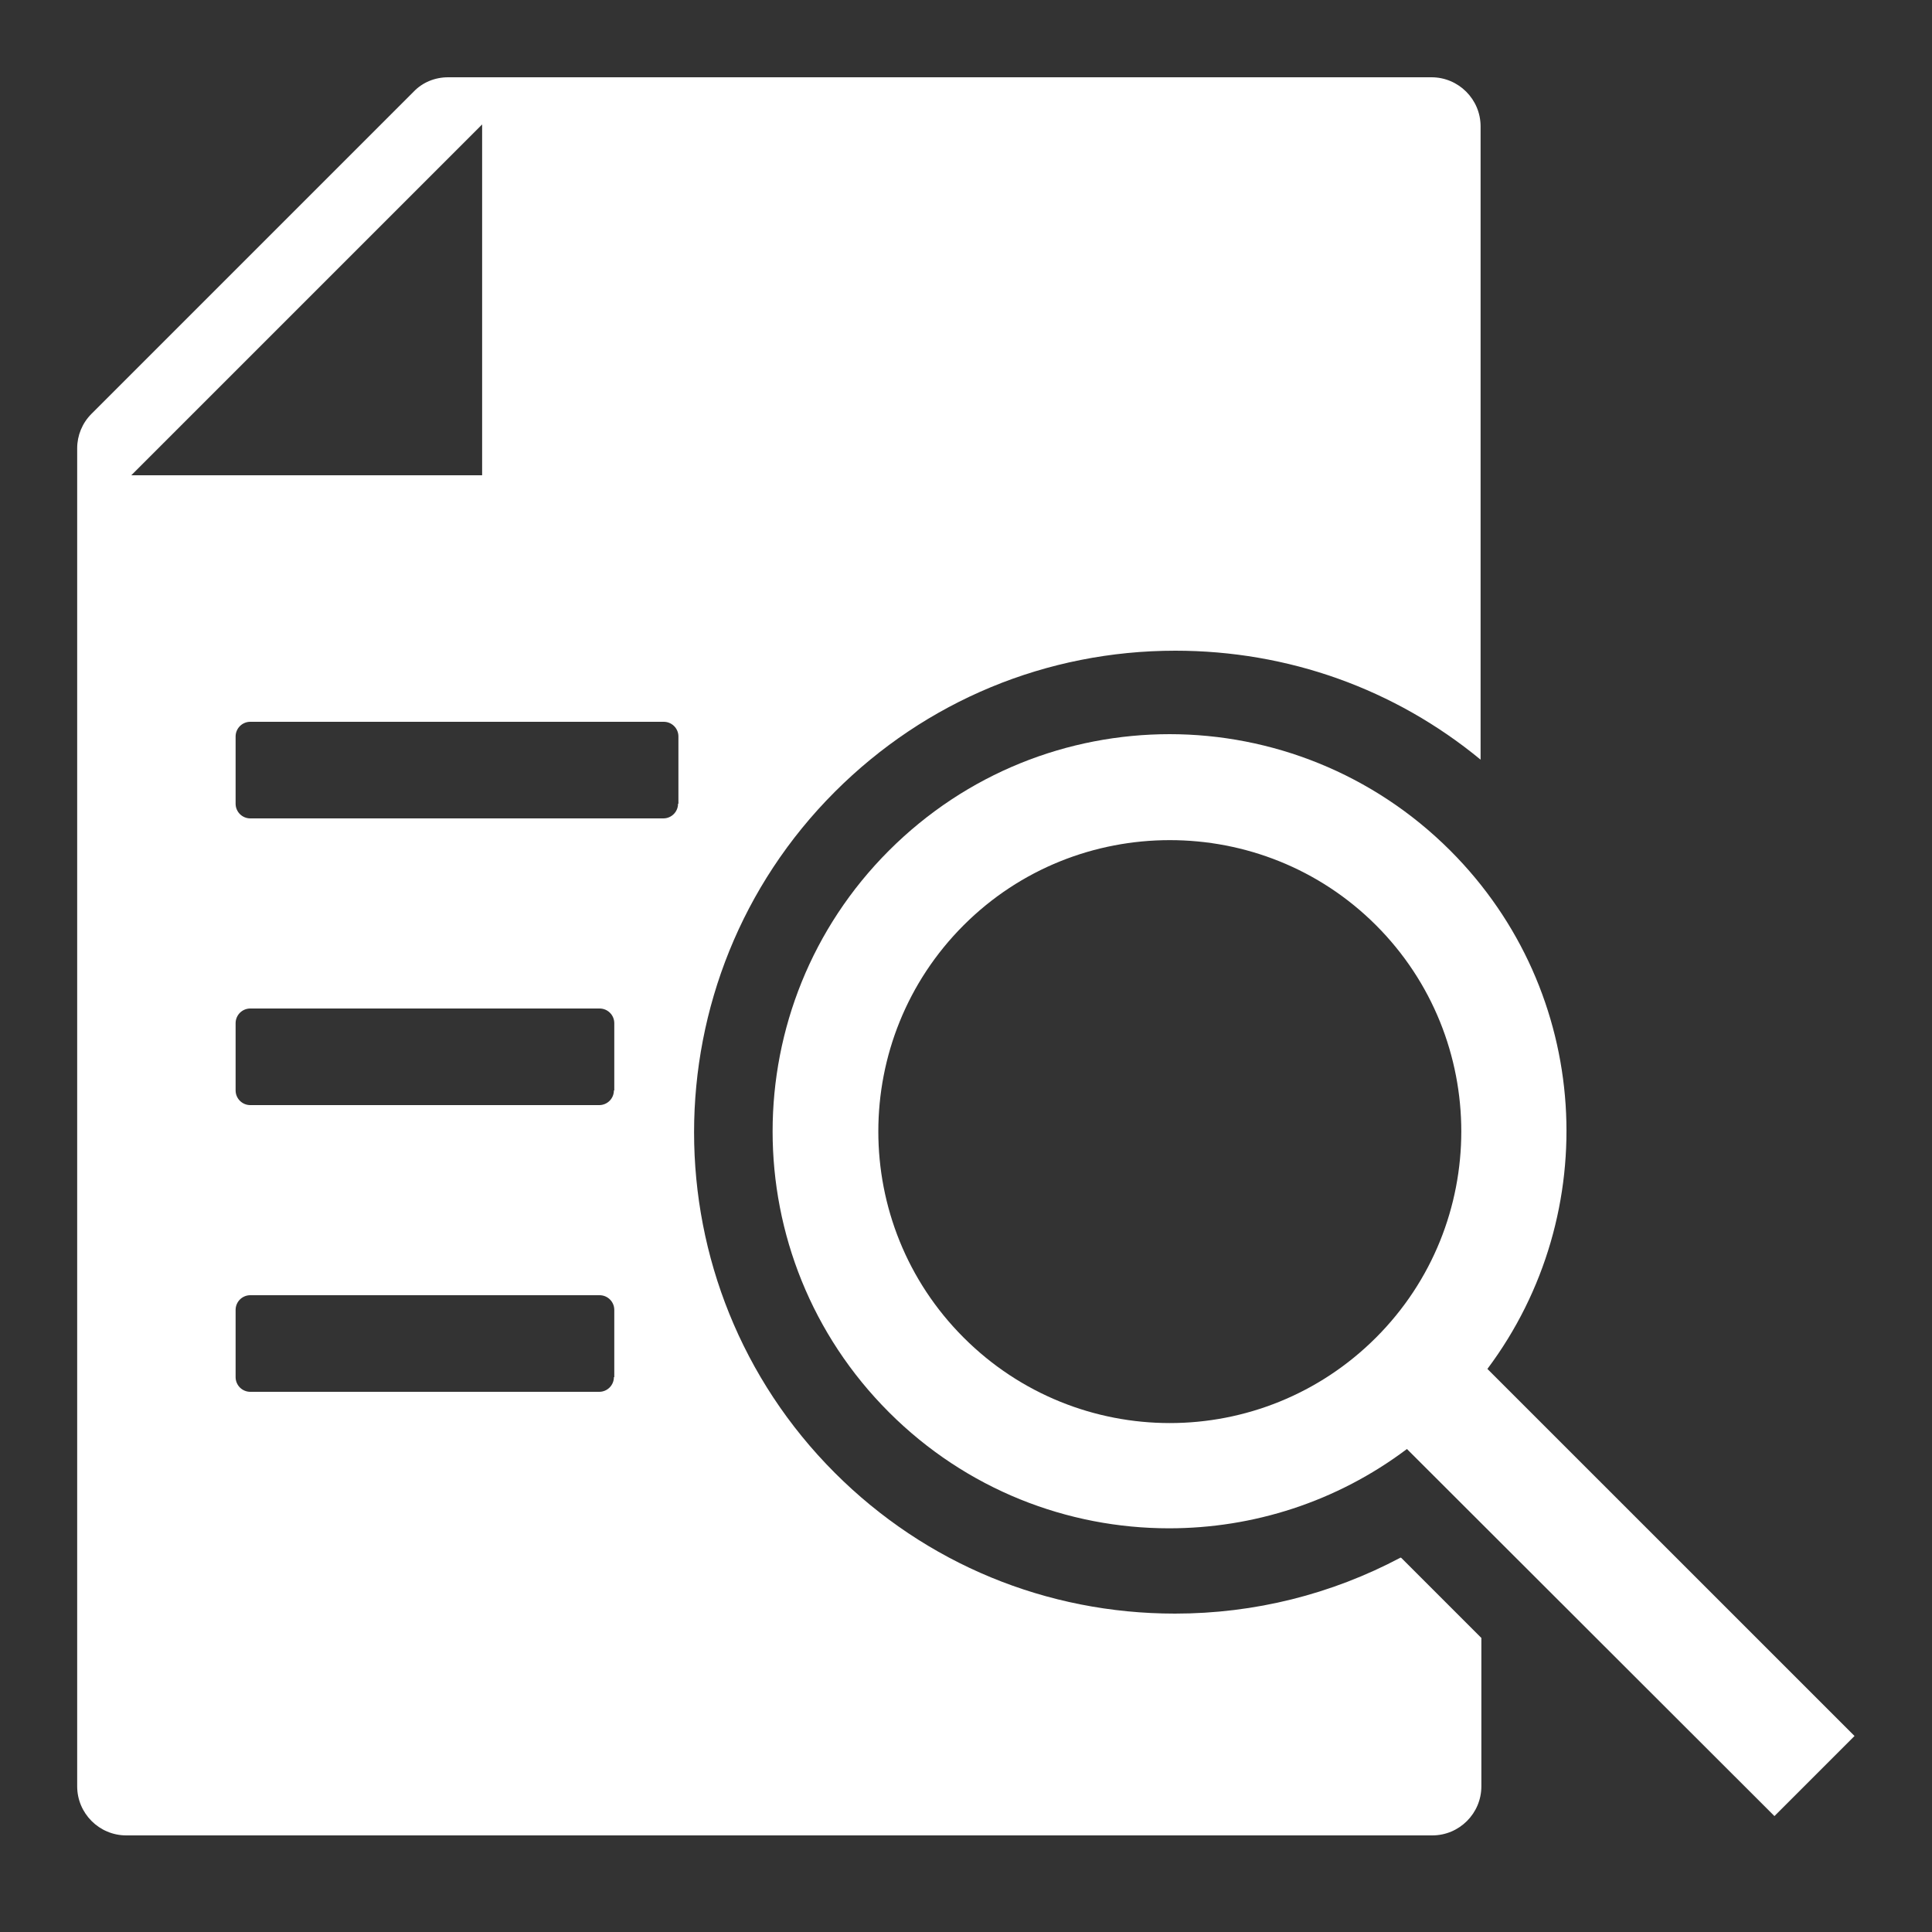
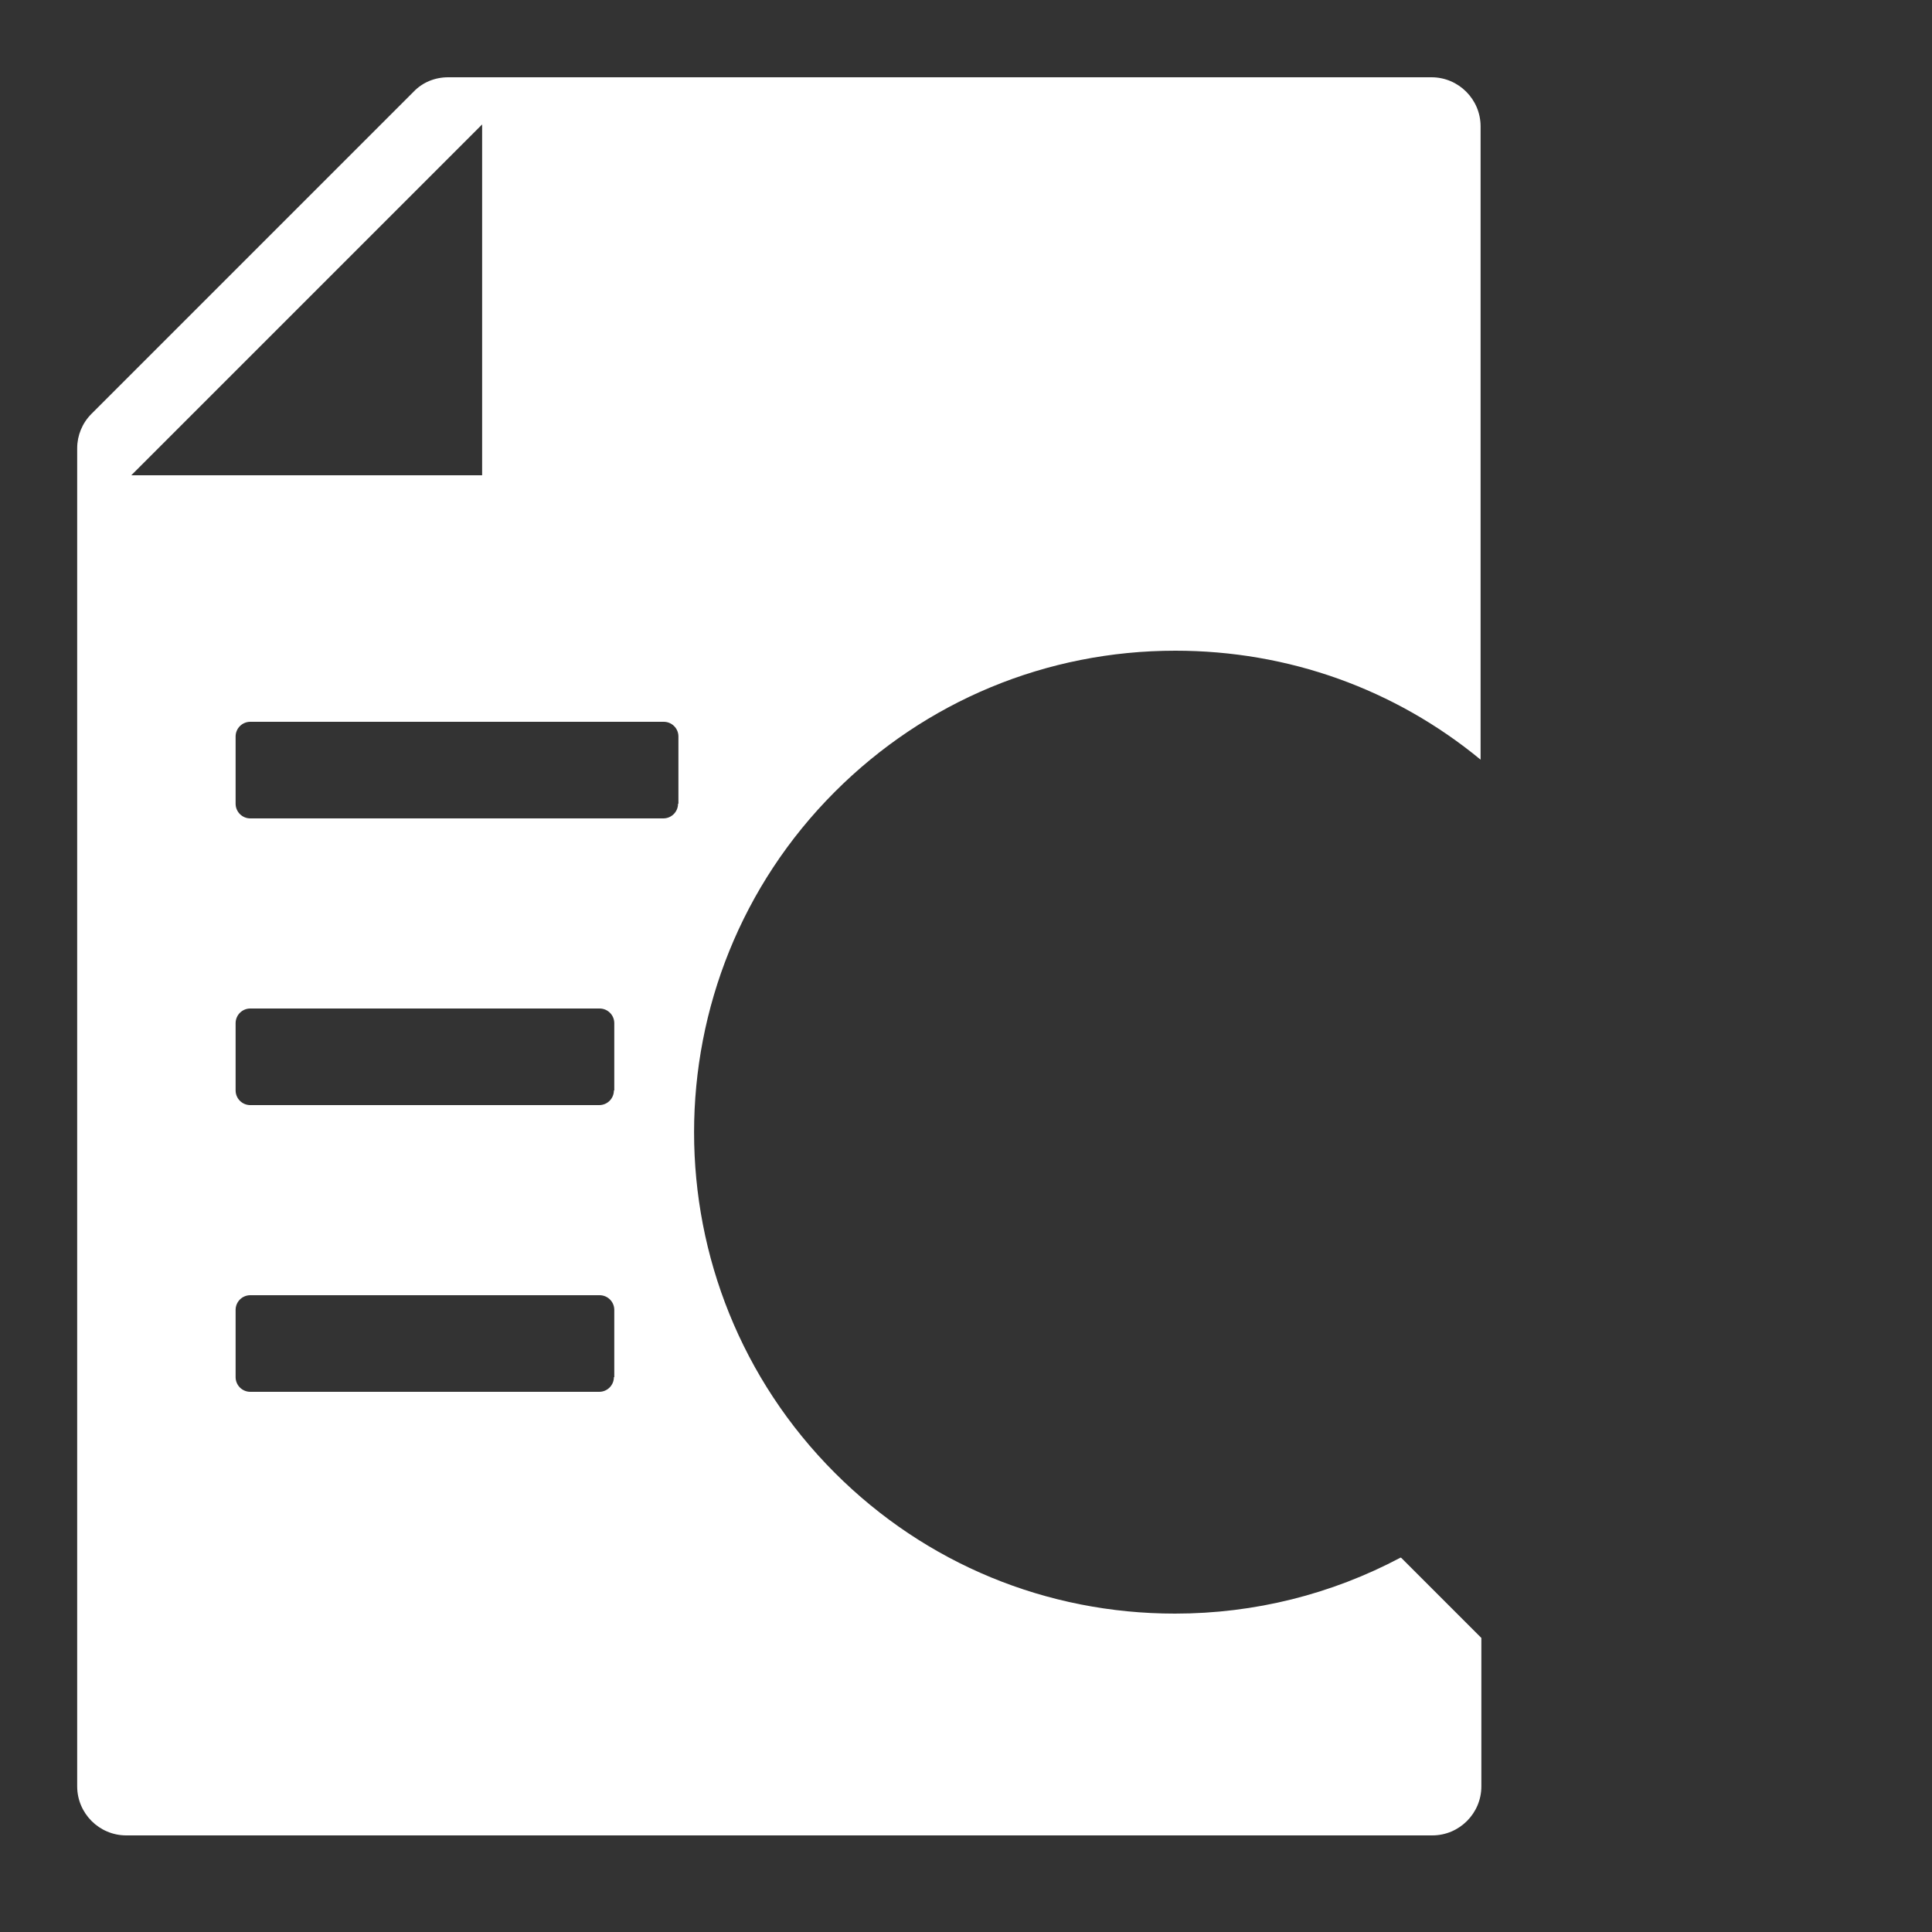
<svg xmlns="http://www.w3.org/2000/svg" width="40" height="40" viewBox="0 0 40 40" fill="none">
  <rect x="0" y="0" width="40" height="40" fill="#333333" stroke="none" />
-   <path d="M24.22 15.2C22.113 15.2 20.015 16.001 18.405 17.61C15.193 20.822 15.193 26.028 18.405 29.239C20.007 30.841 22.105 31.642 24.204 31.642C25.942 31.642 27.672 31.097 29.129 30L36.738 37.6L38.396 35.942L30.795 28.342C33.206 25.123 32.958 20.542 30.026 17.61C28.424 16.009 26.318 15.2 24.212 15.2H24.22ZM28.489 27.693C27.311 28.871 25.765 29.463 24.22 29.463C22.674 29.463 21.128 28.871 19.951 27.693C17.596 25.339 17.596 21.511 19.951 19.156C21.128 17.979 22.674 17.394 24.22 17.394C25.765 17.394 27.311 17.979 28.489 19.156C30.843 21.511 30.843 25.339 28.489 27.693Z" fill="white" />
  <path d="M28.998 32.248C27.566 33.008 25.974 33.408 24.326 33.408C21.67 33.408 19.166 32.376 17.286 30.496C13.398 26.608 13.398 20.28 17.286 16.392C19.166 14.512 21.67 13.472 24.334 13.472C26.67 13.472 28.878 14.264 30.654 15.728V2.616C30.654 2.056 30.198 1.6 29.638 1.6H9.278C9.006 1.6 8.75 1.704 8.566 1.896L1.894 8.568C1.702 8.76 1.598 9.016 1.598 9.28V36.984C1.598 37.544 2.054 38 2.614 38H29.654C30.214 38 30.67 37.544 30.67 36.984V33.912L29.014 32.256L28.998 32.248ZM9.982 2.576V9.84H2.718L9.982 2.576ZM12.71 28.512C12.71 28.68 12.574 28.816 12.406 28.816H5.182C5.014 28.816 4.878 28.68 4.878 28.512V27.12C4.878 26.952 5.014 26.816 5.182 26.816H12.414C12.582 26.816 12.718 26.952 12.718 27.12V28.512H12.71ZM12.71 22.576C12.71 22.744 12.574 22.88 12.406 22.88H5.182C5.014 22.88 4.878 22.744 4.878 22.576V21.184C4.878 21.016 5.014 20.88 5.182 20.88H12.414C12.582 20.88 12.718 21.016 12.718 21.184V22.576H12.71ZM14.038 16.64C14.038 16.808 13.902 16.944 13.734 16.944H5.182C5.014 16.944 4.878 16.808 4.878 16.64V15.248C4.878 15.08 5.014 14.944 5.182 14.944H13.742C13.91 14.944 14.046 15.08 14.046 15.248V16.64H14.038Z" fill="white" />
</svg>